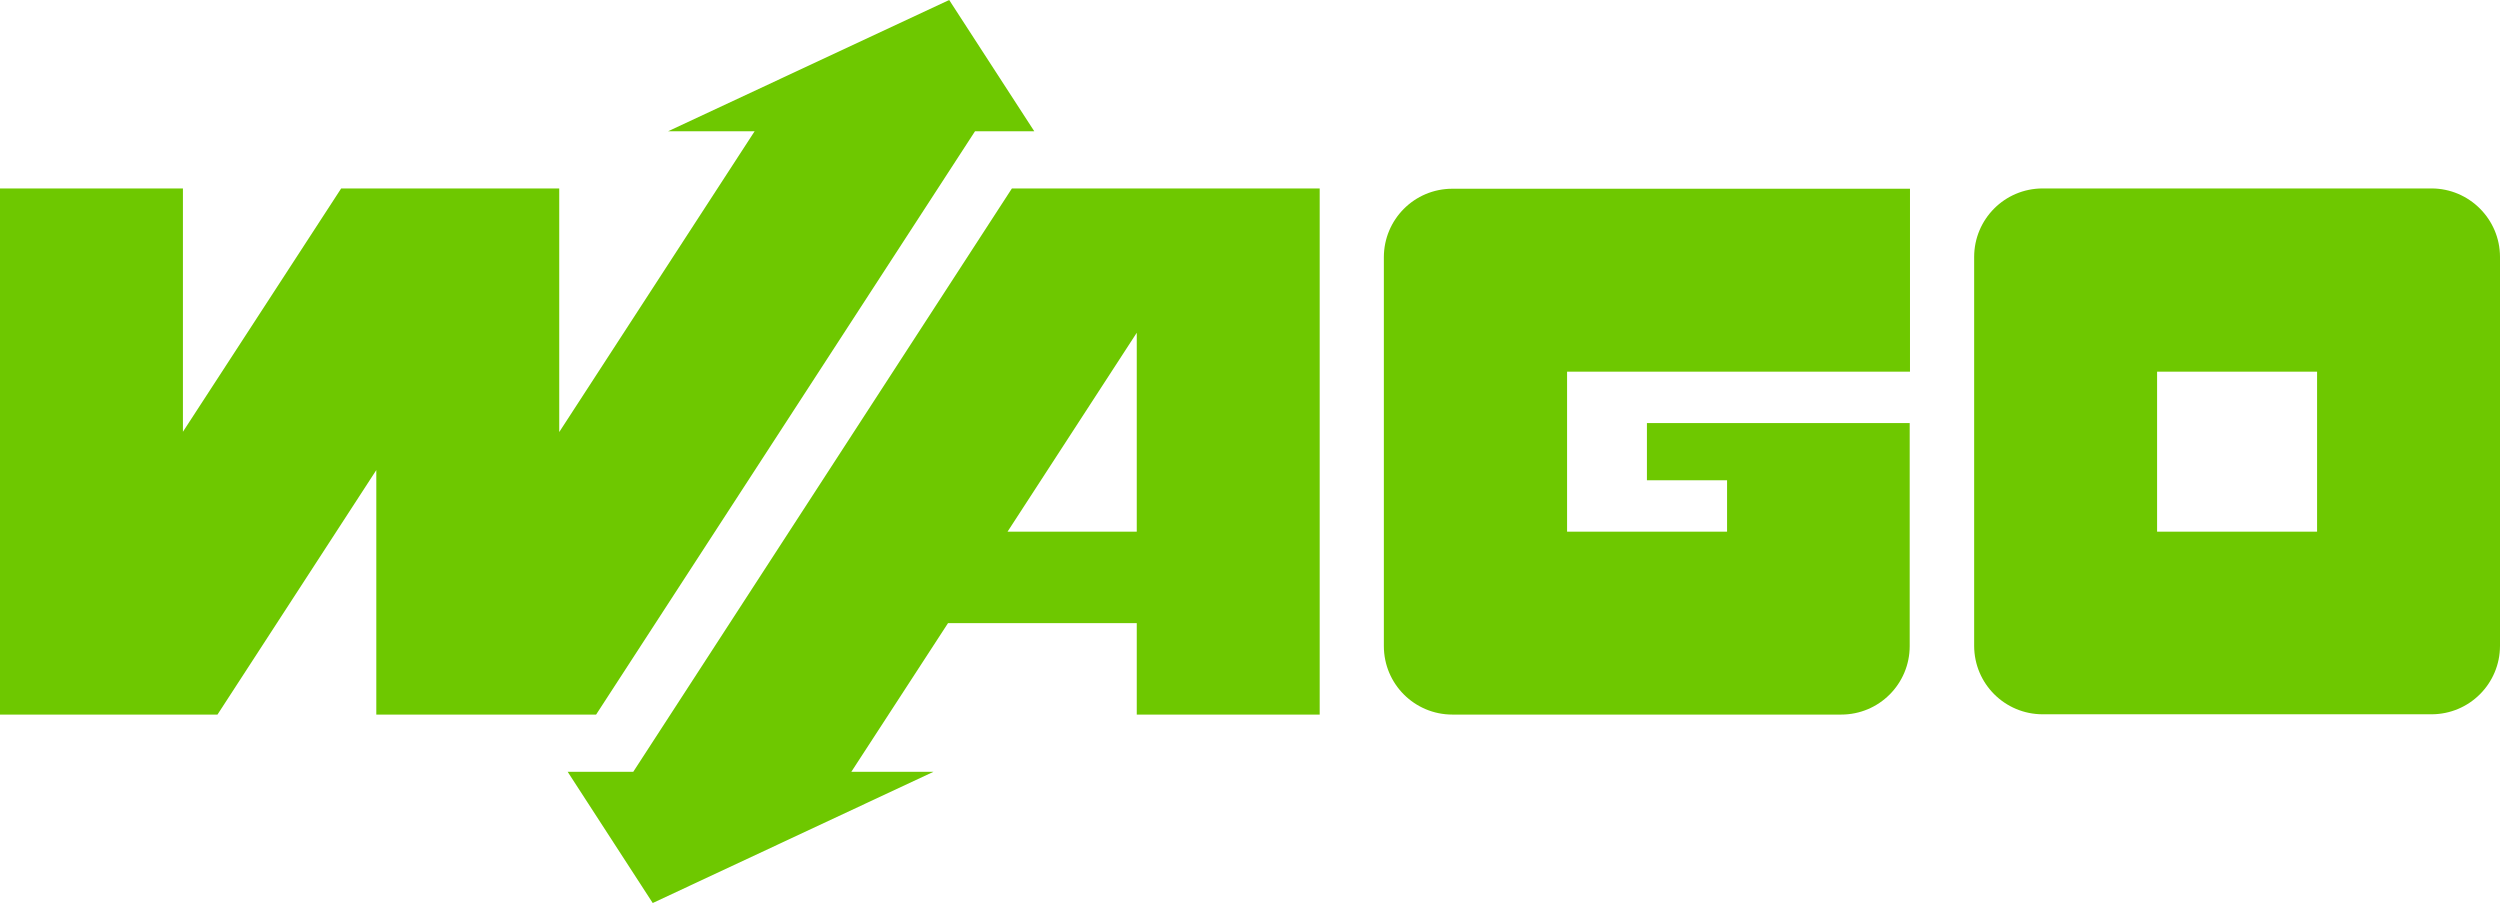
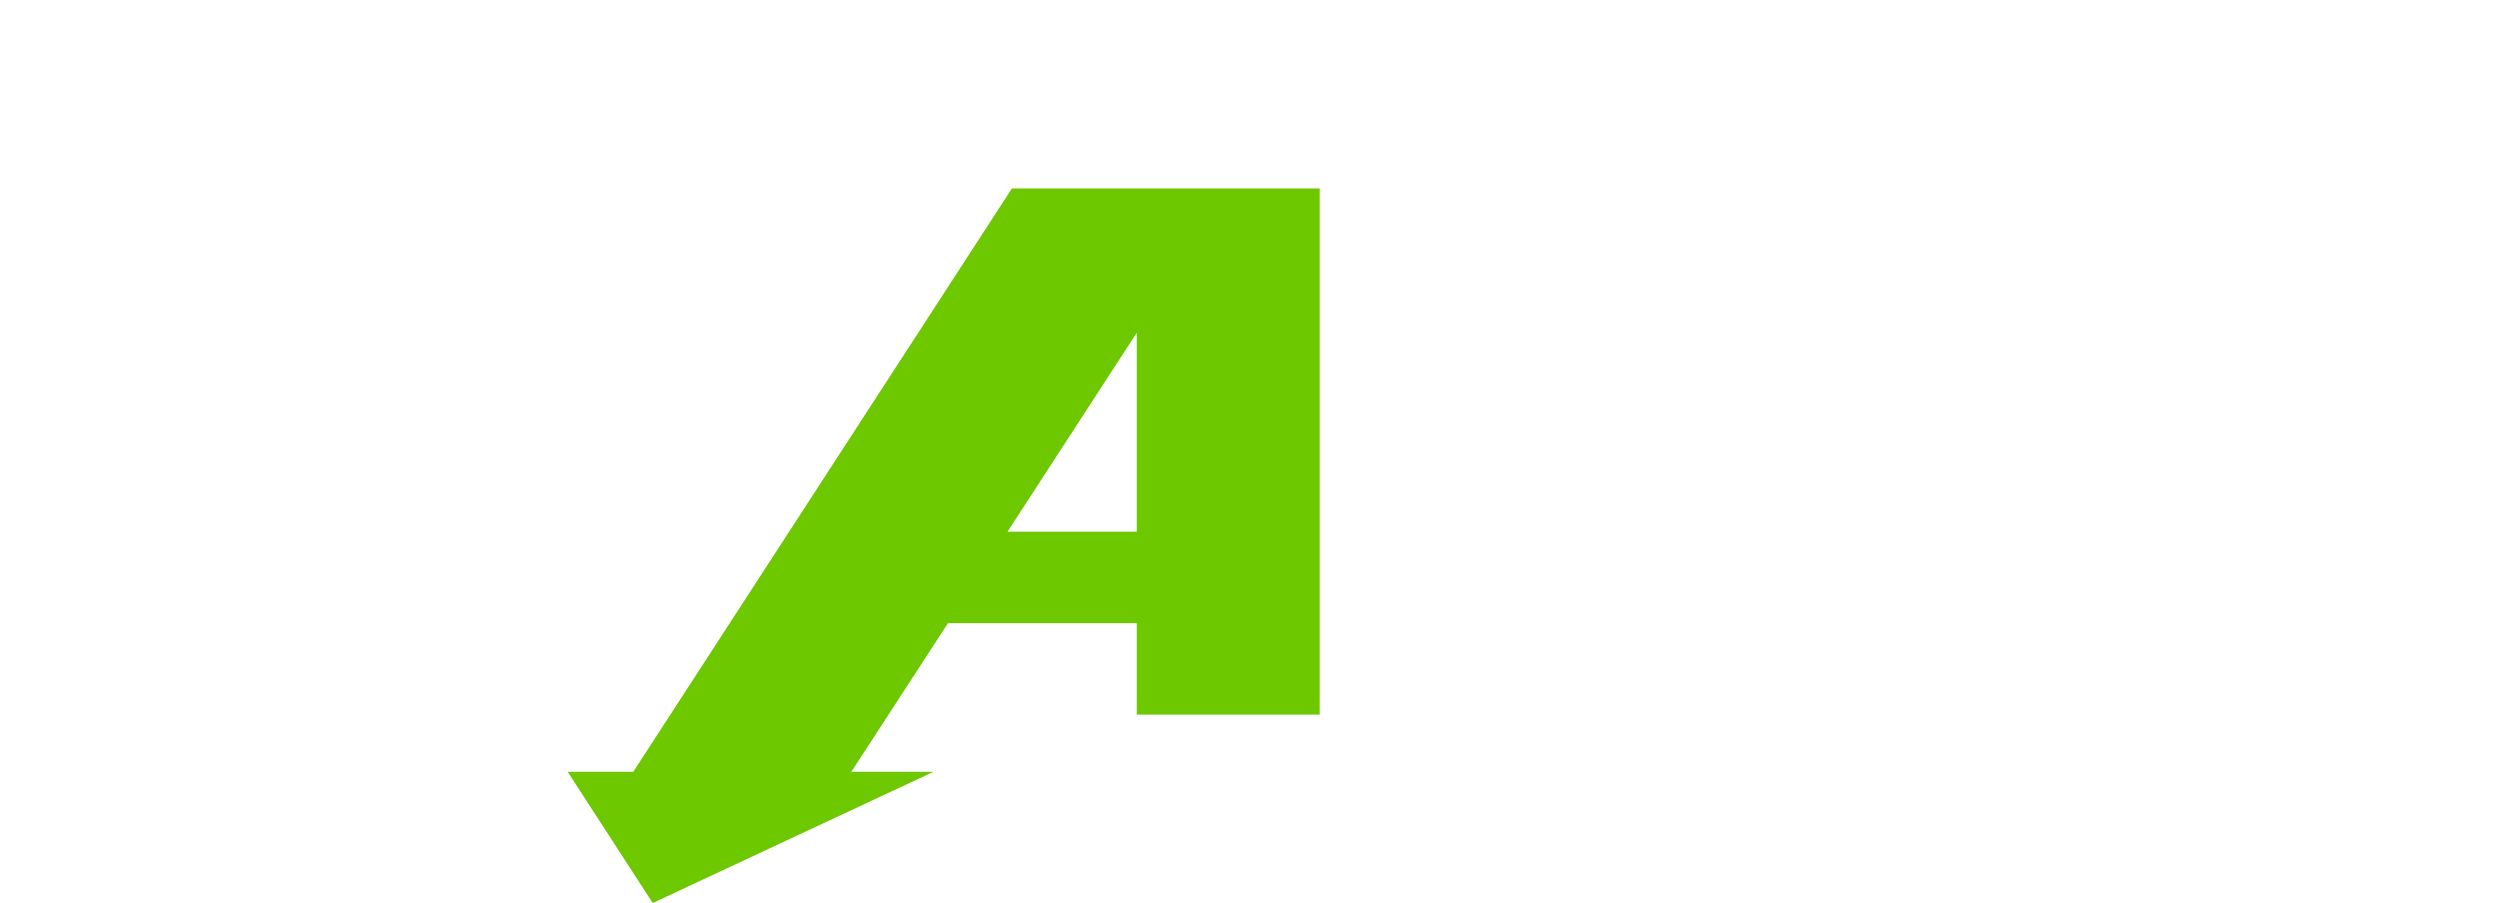
<svg xmlns="http://www.w3.org/2000/svg" width="100%" height="100%" viewBox="0 0 861 311" version="1.1" xml:space="preserve" style="fill-rule:evenodd;clip-rule:evenodd;stroke-linejoin:round;stroke-miterlimit:2;">
  <g transform="matrix(1,0,0,1,-181.2,-141.9)">
-     <path d="M748.4,287.6L748.4,307.3L776,307.3L776,325L720.9,325L720.9,269.9L839,269.9L839,206.9L681.4,206.9C668.3,206.9 657.8,217.5 657.8,230.5L657.8,364.4C657.8,377.5 668.4,388 681.4,388L815.3,388C828.4,388 838.9,377.4 838.9,364.4L838.9,287.6L748.4,287.6Z" style="fill:rgb(110,200,0);fill-rule:nonzero;" />
-     <path d="M1018.6,206.8L884.7,206.8C871.6,206.8 861.1,217.4 861.1,230.4L861.1,364.3C861.1,377.4 871.7,387.9 884.7,387.9L1018.6,387.9C1031.7,387.9 1042.2,377.3 1042.2,364.3L1042.2,230.4C1042.2,217.4 1031.6,206.8 1018.6,206.8M979.2,325L924.1,325L924.1,269.9L979.2,269.9L979.2,325Z" style="fill:rgb(110,200,0);fill-rule:nonzero;" />
    <path d="M529.7,206.8L399.3,407.7L376.7,407.7L406,452.9L502.7,407.7L474.4,407.7L507.7,356.5L572.7,356.5L572.7,388L635.7,388L635.7,206.8L529.7,206.8ZM528.2,325L572.7,256.5L572.7,325L528.2,325Z" style="fill:rgb(110,200,0);fill-rule:nonzero;" />
-     <path d="M256.1,388L310.8,303.8L310.8,388L386.5,388L517,187.1L537.4,187.1L508.1,141.9L411.3,187.1L441.1,187.1L373.8,290.7L373.8,206.8L298.7,206.8L244.2,290.6L244.2,206.8L181.2,206.8L181.2,388L256.1,388Z" style="fill:rgb(110,200,0);fill-rule:nonzero;" />
  </g>
</svg>